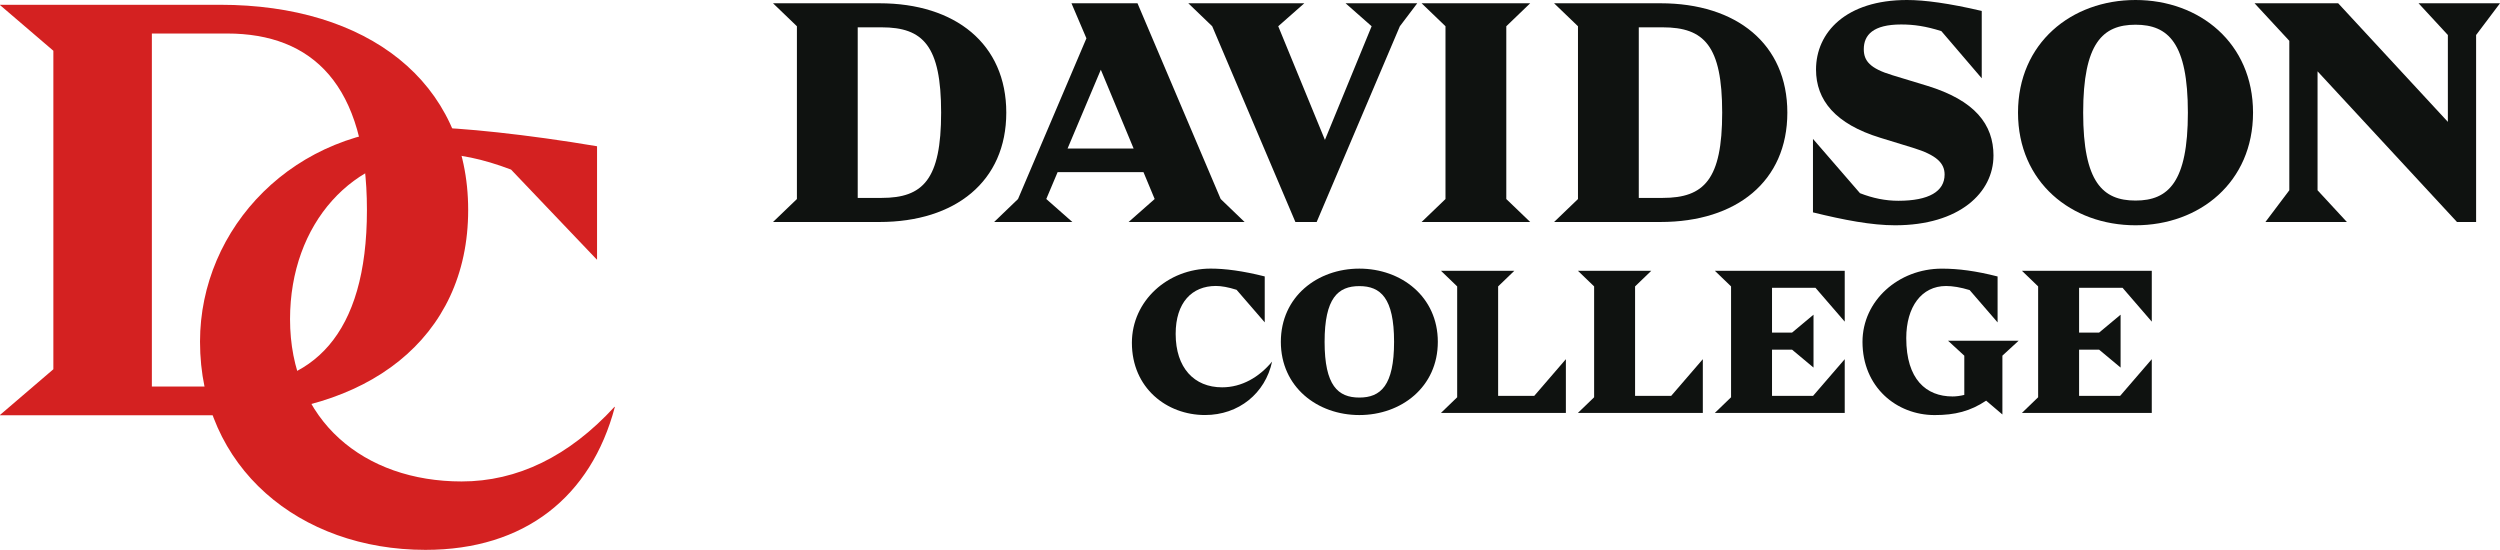
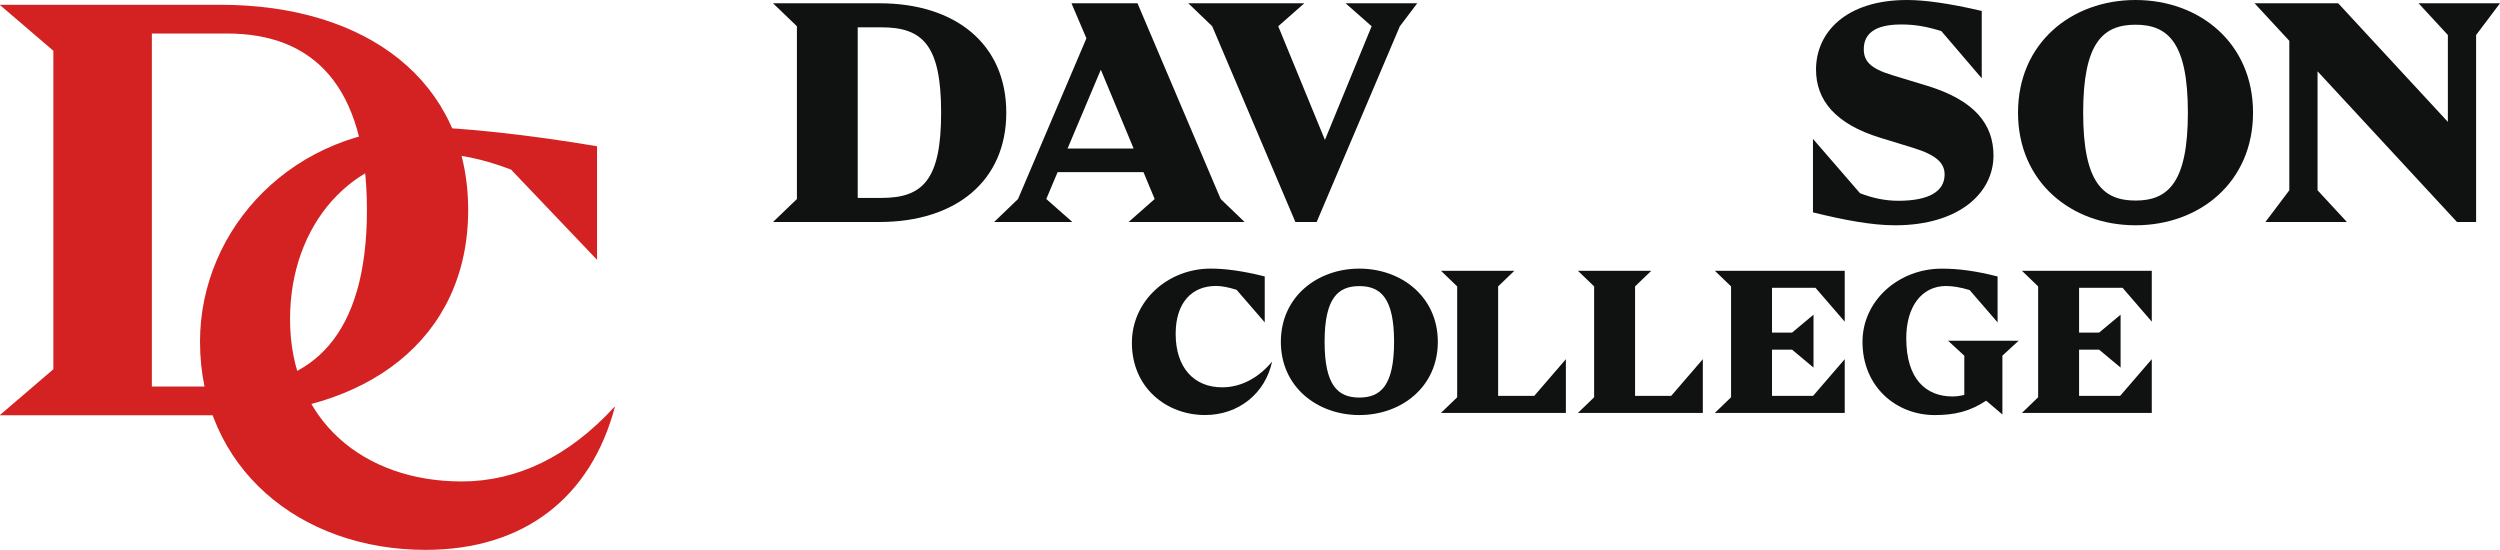
<svg xmlns="http://www.w3.org/2000/svg" xmlns:ns1="http://sodipodi.sourceforge.net/DTD/sodipodi-0.dtd" xmlns:ns2="http://www.inkscape.org/namespaces/inkscape" width="1000" height="219.944" viewBox="0 0 1000 219.944" version="1.1" id="svg155" ns1:docname="A.svg" style="fill:none" ns2:version="0.92.4 (5da689c313, 2019-01-14)">
  <defs id="defs159" />
  <ns1:namedview pagecolor="#ffffff" bordercolor="#111111" borderopacity="1" objecttolerance="10" gridtolerance="10" guidetolerance="10" ns2:pageopacity="0" ns2:pageshadow="2" ns2:window-width="1920" ns2:window-height="1017" id="namedview157" showgrid="false" fit-margin-top="0" fit-margin-left="0" fit-margin-right="0" fit-margin-bottom="0" ns2:zoom="0.79759036" ns2:cx="207.5" ns2:cy="45.7334" ns2:window-x="1912" ns2:window-y="-8" ns2:window-maximized="1" ns2:current-layer="svg155" />
  <path d="m 351.776,1.309 h -42.569 l 9.557,9.19 v 69.115 l -9.557,9.181 h 42.569 c 30.41,0 50.737,-16.275 50.737,-43.739 0,-27.464 -20.328,-43.747 -50.737,-43.747 z m 0.87,77.863 h -9.559 V 10.932 h 9.559 c 16.593,0 23.805,7.35 23.805,34.115 0,26.765 -7.212,34.115 -23.805,34.115 z" id="path121" ns2:connector-curvature="0" style="fill:#0f1210;stroke-width:2.41" />
  <path d="m 797.395,62.287 c 0,-12.507 -7.388,-22.13 -26.59,-27.994 L 756.988,30.091 C 747.949,27.375 745.516,24.315 745.516,19.68 c 0,-5.687 3.733,-9.889 14.942,-9.889 5.12,0 9.908,0.699 16.092,2.662 l 16.145,18.866 V 4.378 C 779.658,1.318 769.848,0 762.812,0 738.4,0 726.41,12.949 726.41,27.817 c 0,12.25 7.73,21.785 25.72,27.296 l 13.113,4.024 c 9.383,2.884 12.598,6.121 12.598,10.676 0,6.74 -6.255,10.499 -18.508,10.499 -5.21,0 -10.224,-1.044 -15.337,-3.034 L 725.188,55.556 v 29.392 c 12.422,3.06 23.455,5.166 32.843,5.166 25.81,0 39.354,-13.126 39.354,-27.818 z" id="path123" ns2:connector-curvature="0" style="fill:#0f1210;stroke-width:2.41" />
  <path d="m 518.154,88.795 h 8.513 l 33.275,-78.296 6.957,-9.19 h -28.672 l 10.427,9.19 -18.682,45.464 -18.677,-45.464 10.427,-9.19 h -46.398 l 9.559,9.19 z" id="path125" ns2:connector-curvature="0" style="fill:#0f1210;stroke-width:2.41" />
-   <path d="M 621.631,88.795 H 664.2 c 30.412,0 50.737,-16.275 50.737,-43.739 C 714.937,17.593 694.612,1.309 664.2,1.309 h -42.569 l 9.559,9.19 v 69.115 l -9.559,9.19 z M 655.513,10.932 h 9.557 c 16.593,0 23.805,7.35 23.805,34.115 0,26.765 -7.212,34.115 -23.805,34.115 h -9.557 z" id="path127" ns2:connector-curvature="0" style="fill:#0f1210;stroke-width:2.41" />
-   <path d="M 568.639,88.795 H 612.075 L 602.518,79.614 V 10.499 l 9.557,-9.19 h -43.436 l 9.557,9.19 v 69.115 z" id="path129" ns2:connector-curvature="0" style="fill:#0f1210;stroke-width:2.41" />
  <path d="m 451.431,88.795 h 46.398 L 488.272,79.605 454.998,1.309 h -26.414 l 5.983,14.019 -27.354,64.277 -9.557,9.19 h 31.28 l -10.427,-9.19 4.542,-10.764 h 34.335 l 4.482,10.764 -10.427,9.19 z M 427.029,59.403 440.328,27.888 453.443,59.403 Z" id="path131" ns2:connector-curvature="0" style="fill:#0f1210;stroke-width:2.41" />
  <path d="m 815.253,114.561 v 44.349 l -6.492,6.262 h 51.949 v -21.502 l -12.651,14.674 H 831.634 V 139.866 h 8.012 l 8.59,7.164 v -21.157 l -8.59,7.164 h -8.012 v -17.911 h 17.393 l 11.684,13.533 v -20.352 h -51.949 z" id="path133" ns2:connector-curvature="0" style="fill:#0f1210;stroke-width:2.41" />
  <path d="m 785.72,142.255 v 15.709 c -1.634,0.398 -3.224,0.619 -4.692,0.619 -10.559,0 -18.525,-6.82 -18.525,-23.315 0,-12.507 6.096,-20.865 15.925,-20.865 2.627,0 5.798,0.513 9.427,1.627 l 11.181,12.931 v -18.371 c -8.696,-2.22 -15.696,-3.131 -22.301,-3.131 -17.393,0 -31.737,12.852 -31.737,29.286 0,18.079 13.605,29.286 28.855,29.286 8.125,0 14.239,-1.521 20.607,-5.767 l 6.448,5.484 h 0.053 v -23.484 l 6.492,-5.97 h -28.234 l 6.492,5.97 z" id="path135" ns2:connector-curvature="0" style="fill:#0f1210;stroke-width:2.41" />
  <path d="m 854.21,0 c -25.631,0 -47.005,17.23 -47.005,45.057 0,27.827 21.373,45.057 47.005,45.057 25.631,0 47.005,-17.23 47.005,-45.057 C 901.214,17.23 879.841,0 854.21,0 Z m 0,80.224 c -13.116,0 -20.942,-7.35 -20.942,-35.168 0,-27.818 7.819,-35.168 20.942,-35.168 13.123,0 20.942,7.35 20.942,35.168 0,27.818 -7.819,35.168 -20.942,35.168 z" id="path137" ns2:connector-curvature="0" style="fill:#0f1210;stroke-width:2.41" />
  <path d="m 967.419,1.309 11.728,12.693 V 48.745 L 935.27,1.309 h -33.451 l 13.906,15.019 v 59.784 l -9.557,12.684 H 938.749 L 927.022,76.111 V 28.534 l 55.771,60.261 h 7.651 V 14.002 L 1000,1.309 Z" id="path139" ns2:connector-curvature="0" style="fill:#0f1210;stroke-width:2.41" />
  <path d="m 488.843,154.93 c -11.183,0 -18.578,-7.793 -18.578,-21.379 0,-12.507 6.492,-19.167 16.092,-19.167 2.195,0 4.971,0.486 8.275,1.539 l 11.26,13.02 V 110.572 c -8.81,-2.22 -15.872,-3.131 -21.627,-3.131 -17.111,0 -31.508,12.852 -31.508,29.684 0,18.026 13.896,28.888 29.253,28.888 13.501,0 24.111,-8.703 26.826,-21.378 -5.14,6.2 -12.087,10.296 -19.993,10.296 z" id="path141" ns2:connector-curvature="0" style="fill:#0f1210;stroke-width:2.41" />
  <path d="m 543.735,107.449 c -16.769,0 -31.395,11.207 -31.395,29.286 0,18.079 14.627,29.286 31.395,29.286 16.769,0 31.395,-11.207 31.395,-29.286 0,-18.079 -14.627,-29.286 -31.395,-29.286 z m 0,51.575 c -8.53,0 -13.896,-4.776 -13.896,-22.289 0,-17.513 5.366,-22.29 13.896,-22.29 8.53,0 13.896,4.776 13.896,22.29 0,17.513 -5.366,22.289 -13.896,22.289 z" id="path143" ns2:connector-curvature="0" style="fill:#0f1210;stroke-width:2.41" />
  <path d="m 599.251,158.344 v -43.783 l 6.492,-6.253 H 576.376 l 6.492,6.253 v 44.349 l -6.492,6.262 h 49.974 v -21.502 l -12.648,14.674 z" id="path145" ns2:connector-curvature="0" style="fill:#0f1210;stroke-width:2.41" />
  <path d="m 654.029,158.344 v -43.783 l 6.492,-6.253 h -29.366 l 6.492,6.253 v 44.349 l -6.492,6.262 h 49.973 v -21.502 l -12.651,14.674 z" id="path147" ns2:connector-curvature="0" style="fill:#0f1210;stroke-width:2.41" />
  <path d="m 692.424,114.561 v 44.349 l -6.492,6.262 h 51.959 v -21.502 l -12.66,14.674 h -16.424 V 139.866 h 8.019 l 8.581,7.164 v -21.157 l -8.581,7.164 h -8.019 v -17.911 h 17.39 l 11.694,13.533 v -20.352 h -51.959 z" id="path149" ns2:connector-curvature="0" style="fill:#0f1210;stroke-width:2.41" />
  <path d="m 245.824,162.7 c -18.277,19.92 -38.963,29.881 -61.182,29.881 -38.964,0 -68.625,-24.189 -68.625,-64.906 0,-38.309 25.283,-66.11 58.775,-66.11 8.384,0 18.052,1.875 29.632,6.268 l 34.287,35.981 h 0.109 V 58.501 c -27.8,-4.707 -55.272,-7.552 -68.406,-7.552 -52.974,0 -90.406,40.279 -90.406,85.702 0,50.458 39.84,83.294 90.187,83.294 39.73,0 66.217,-21.234 75.74,-57.135 z" id="path151" ns2:connector-curvature="0" style="fill:#d42121;stroke-width:2.41" />
  <path d="M 60.745,154.601 V 13.406 h 30.099 c 34.039,0 55.929,20.358 55.929,70.597 0,50.239 -21.89,70.598 -55.929,70.598 z M 187.269,84.003 c 0,-51.553 -40.606,-82.09 -99.162,-82.09 H 0 V 2.023 L 21.343,20.301 V 147.705 L 0,165.984 v 0.109 h 88.107 c 58.556,0 99.162,-30.538 99.162,-82.09 z" id="path153" ns2:connector-curvature="0" style="fill:#d42121;stroke-width:2.41" />
</svg>